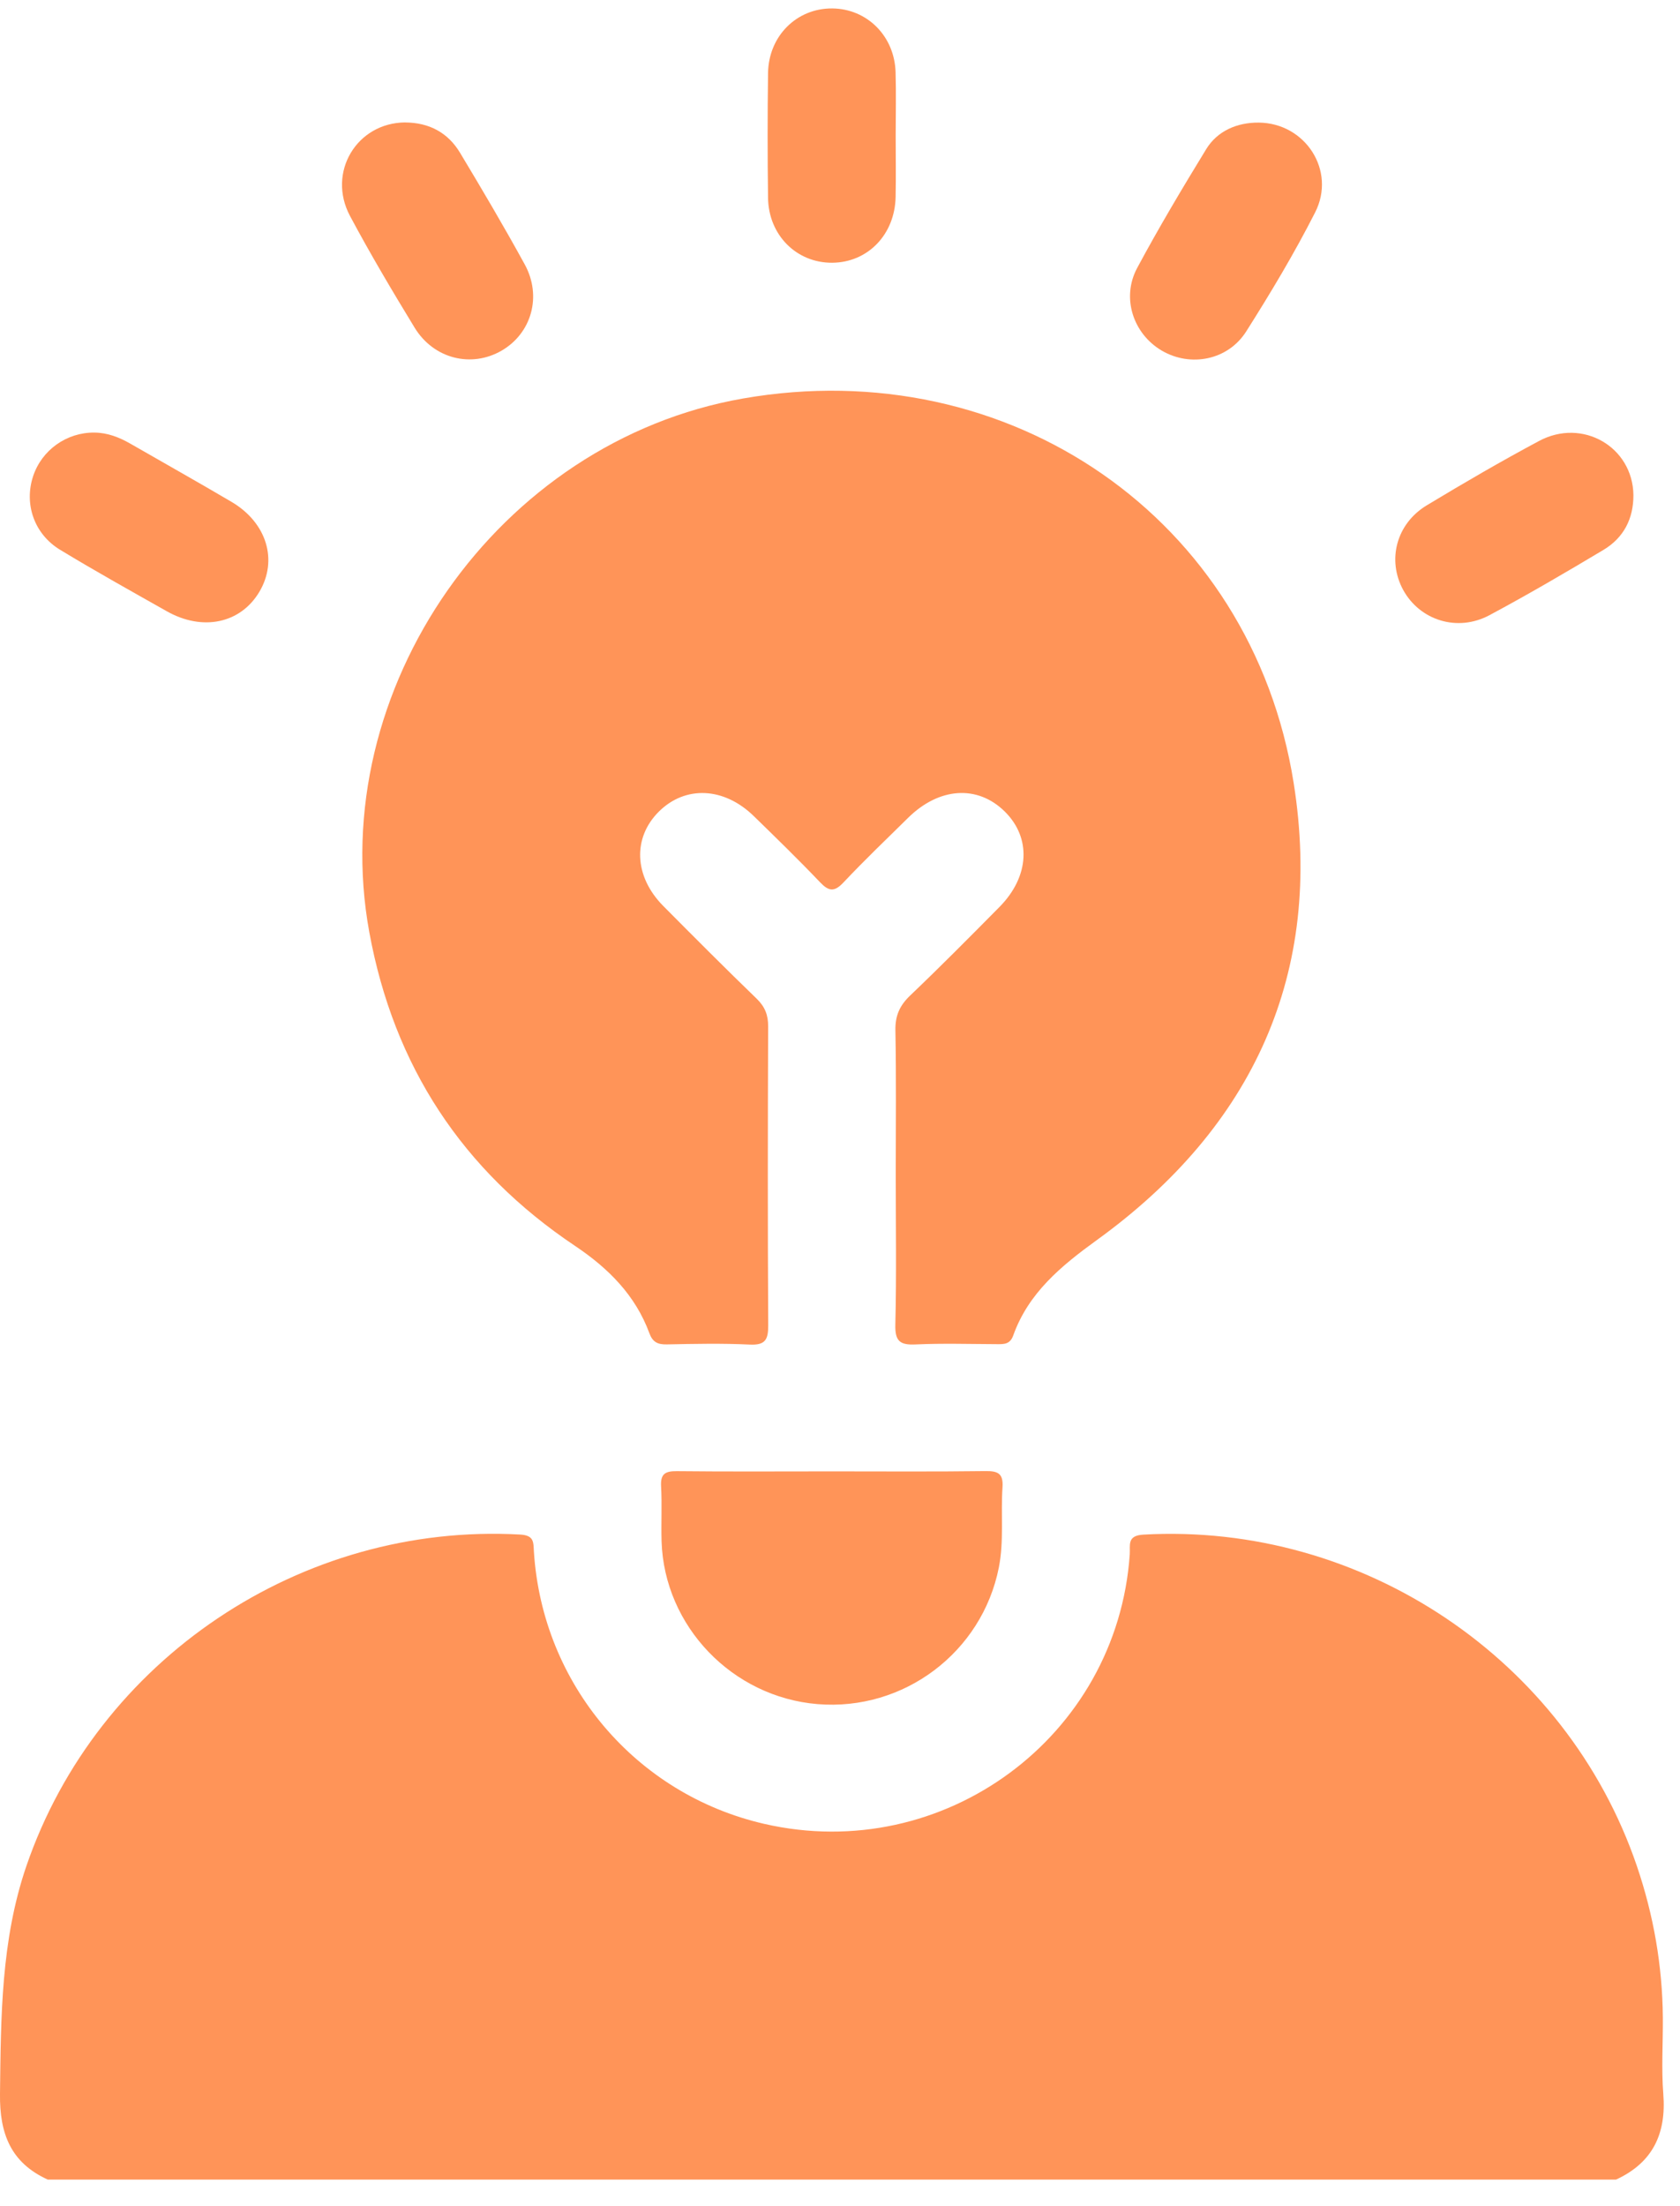
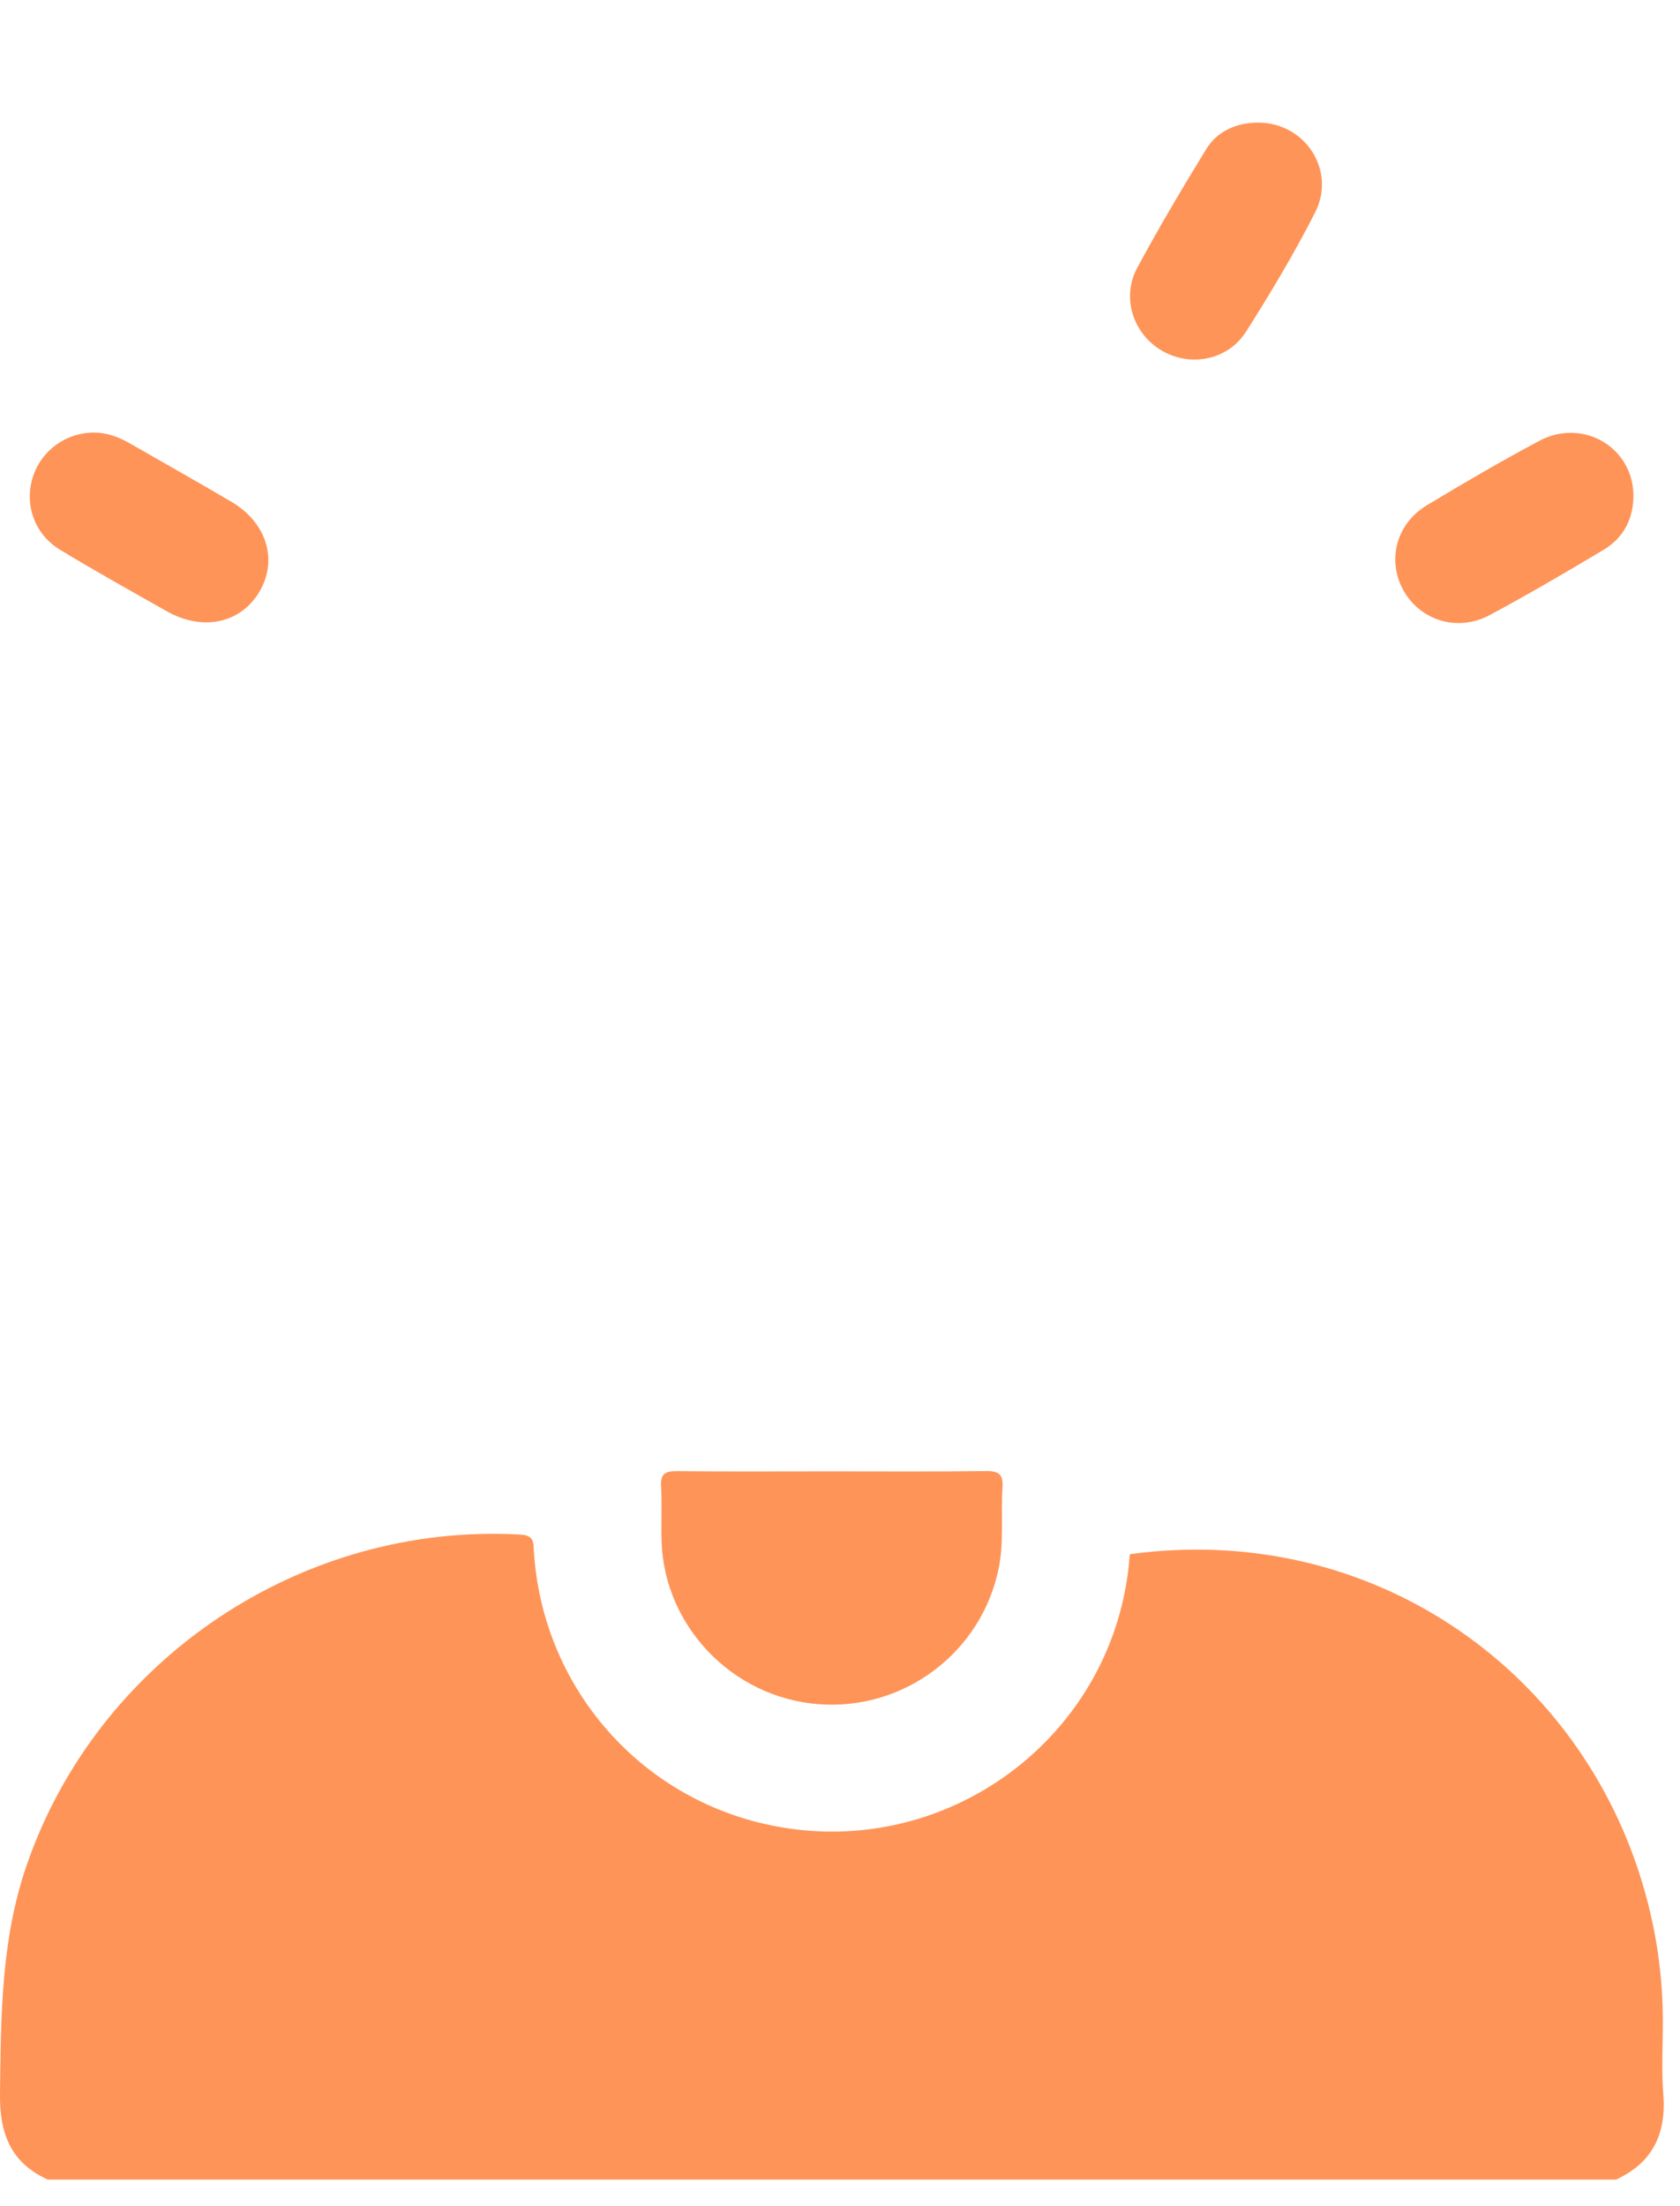
<svg xmlns="http://www.w3.org/2000/svg" width="48" height="63" viewBox="0 0 48 63" fill="none">
-   <path d="M1.36 62.239C0.305 61.757 -0.013 60.926 0 59.8C0.026 57.596 0.026 55.409 0.755 53.283C2.779 47.39 8.609 43.473 14.861 43.821C15.272 43.844 15.237 44.049 15.255 44.319C15.5 48.1 18.166 51.24 21.836 52.083C26.961 53.259 31.921 49.601 32.279 44.383C32.296 44.124 32.192 43.849 32.67 43.823C38.92 43.472 44.752 47.374 46.768 53.287C47.246 54.691 47.498 56.137 47.51 57.621C47.515 58.347 47.466 59.077 47.523 59.8C47.611 60.927 47.225 61.756 46.173 62.241H1.36V62.239Z" fill="#FF9458" />
-   <path d="M25.593 33.538C25.593 32.166 25.609 30.792 25.583 29.422C25.575 29 25.708 28.71 26.009 28.424C26.873 27.6 27.714 26.751 28.553 25.903C29.421 25.028 29.473 23.92 28.698 23.165C27.922 22.409 26.831 22.482 25.946 23.354C25.326 23.964 24.696 24.567 24.099 25.2C23.836 25.48 23.678 25.455 23.426 25.19C22.813 24.546 22.173 23.925 21.536 23.304C20.683 22.474 19.582 22.427 18.827 23.174C18.071 23.923 18.114 25.025 18.947 25.868C19.831 26.759 20.717 27.647 21.619 28.519C21.856 28.749 21.949 28.985 21.947 29.312C21.936 32.158 21.933 35.003 21.949 37.847C21.95 38.253 21.869 38.417 21.423 38.396C20.634 38.358 19.84 38.375 19.05 38.391C18.79 38.396 18.646 38.325 18.554 38.072C18.154 36.987 17.383 36.217 16.431 35.579C13.205 33.421 11.251 30.436 10.552 26.623C9.278 19.681 14.23 12.601 21.233 11.379C28.825 10.054 35.76 14.793 36.962 22.36C37.823 27.782 35.809 32.179 31.342 35.409C30.319 36.15 29.386 36.917 28.95 38.135C28.858 38.394 28.68 38.386 28.474 38.384C27.703 38.381 26.93 38.357 26.16 38.392C25.716 38.413 25.57 38.302 25.581 37.834C25.616 36.403 25.593 34.969 25.593 33.536V33.538Z" fill="#FF9458" />
+   <path d="M1.36 62.239C0.305 61.757 -0.013 60.926 0 59.8C0.026 57.596 0.026 55.409 0.755 53.283C2.779 47.39 8.609 43.473 14.861 43.821C15.272 43.844 15.237 44.049 15.255 44.319C15.5 48.1 18.166 51.24 21.836 52.083C26.961 53.259 31.921 49.601 32.279 44.383C38.92 43.472 44.752 47.374 46.768 53.287C47.246 54.691 47.498 56.137 47.51 57.621C47.515 58.347 47.466 59.077 47.523 59.8C47.611 60.927 47.225 61.756 46.173 62.241H1.36V62.239Z" fill="#FF9458" />
  <path d="M23.778 42.017C25.238 42.017 26.698 42.028 28.159 42.009C28.518 42.004 28.669 42.082 28.643 42.473C28.591 43.235 28.689 44.002 28.538 44.764C28.058 47.181 25.826 48.868 23.356 48.663C20.921 48.461 18.98 46.44 18.902 44.018C18.886 43.494 18.917 42.968 18.888 42.446C18.868 42.092 19.002 42.007 19.338 42.011C20.819 42.027 22.299 42.017 23.779 42.017H23.778Z" fill="#FF9458" />
-   <path d="M25.591 3.873C25.591 4.457 25.601 5.041 25.589 5.623C25.568 6.697 24.796 7.495 23.779 7.503C22.762 7.511 21.959 6.717 21.944 5.651C21.928 4.463 21.928 3.276 21.944 2.088C21.959 1.027 22.765 0.231 23.782 0.241C24.774 0.251 25.558 1.03 25.588 2.062C25.606 2.666 25.591 3.269 25.591 3.873Z" fill="#FF9458" />
  <path d="M2.696 12.353C3.071 12.356 3.405 12.486 3.725 12.67C4.688 13.223 5.656 13.767 6.613 14.33C7.623 14.925 7.947 15.998 7.41 16.901C6.873 17.802 5.791 18.035 4.763 17.454C3.743 16.878 2.72 16.308 1.72 15.702C0.975 15.251 0.685 14.395 0.945 13.602C1.191 12.853 1.903 12.345 2.696 12.353Z" fill="#FF9458" />
  <path d="M46.669 14.135C46.672 14.813 46.391 15.357 45.813 15.703C44.739 16.345 43.658 16.978 42.555 17.568C41.641 18.057 40.569 17.715 40.093 16.85C39.625 15.996 39.892 14.957 40.765 14.43C41.819 13.794 42.885 13.174 43.97 12.594C45.216 11.925 46.651 12.764 46.669 14.137V14.135Z" fill="#FF9458" />
-   <path d="M11.575 3.497C12.257 3.5 12.797 3.785 13.143 4.361C13.776 5.413 14.401 6.472 14.991 7.548C15.492 8.46 15.186 9.52 14.328 10.015C13.465 10.512 12.39 10.248 11.845 9.355C11.206 8.307 10.578 7.249 10 6.167C9.337 4.922 10.194 3.505 11.577 3.496L11.575 3.497Z" fill="#FF9458" />
  <path d="M35.963 3.501C37.292 3.512 38.184 4.869 37.575 6.066C36.983 7.231 36.308 8.357 35.608 9.462C35.085 10.289 34.016 10.492 33.196 10.014C32.378 9.535 32.033 8.507 32.49 7.653C33.108 6.501 33.78 5.376 34.463 4.259C34.782 3.738 35.346 3.496 35.963 3.501Z" fill="#FF9458" />
</svg>